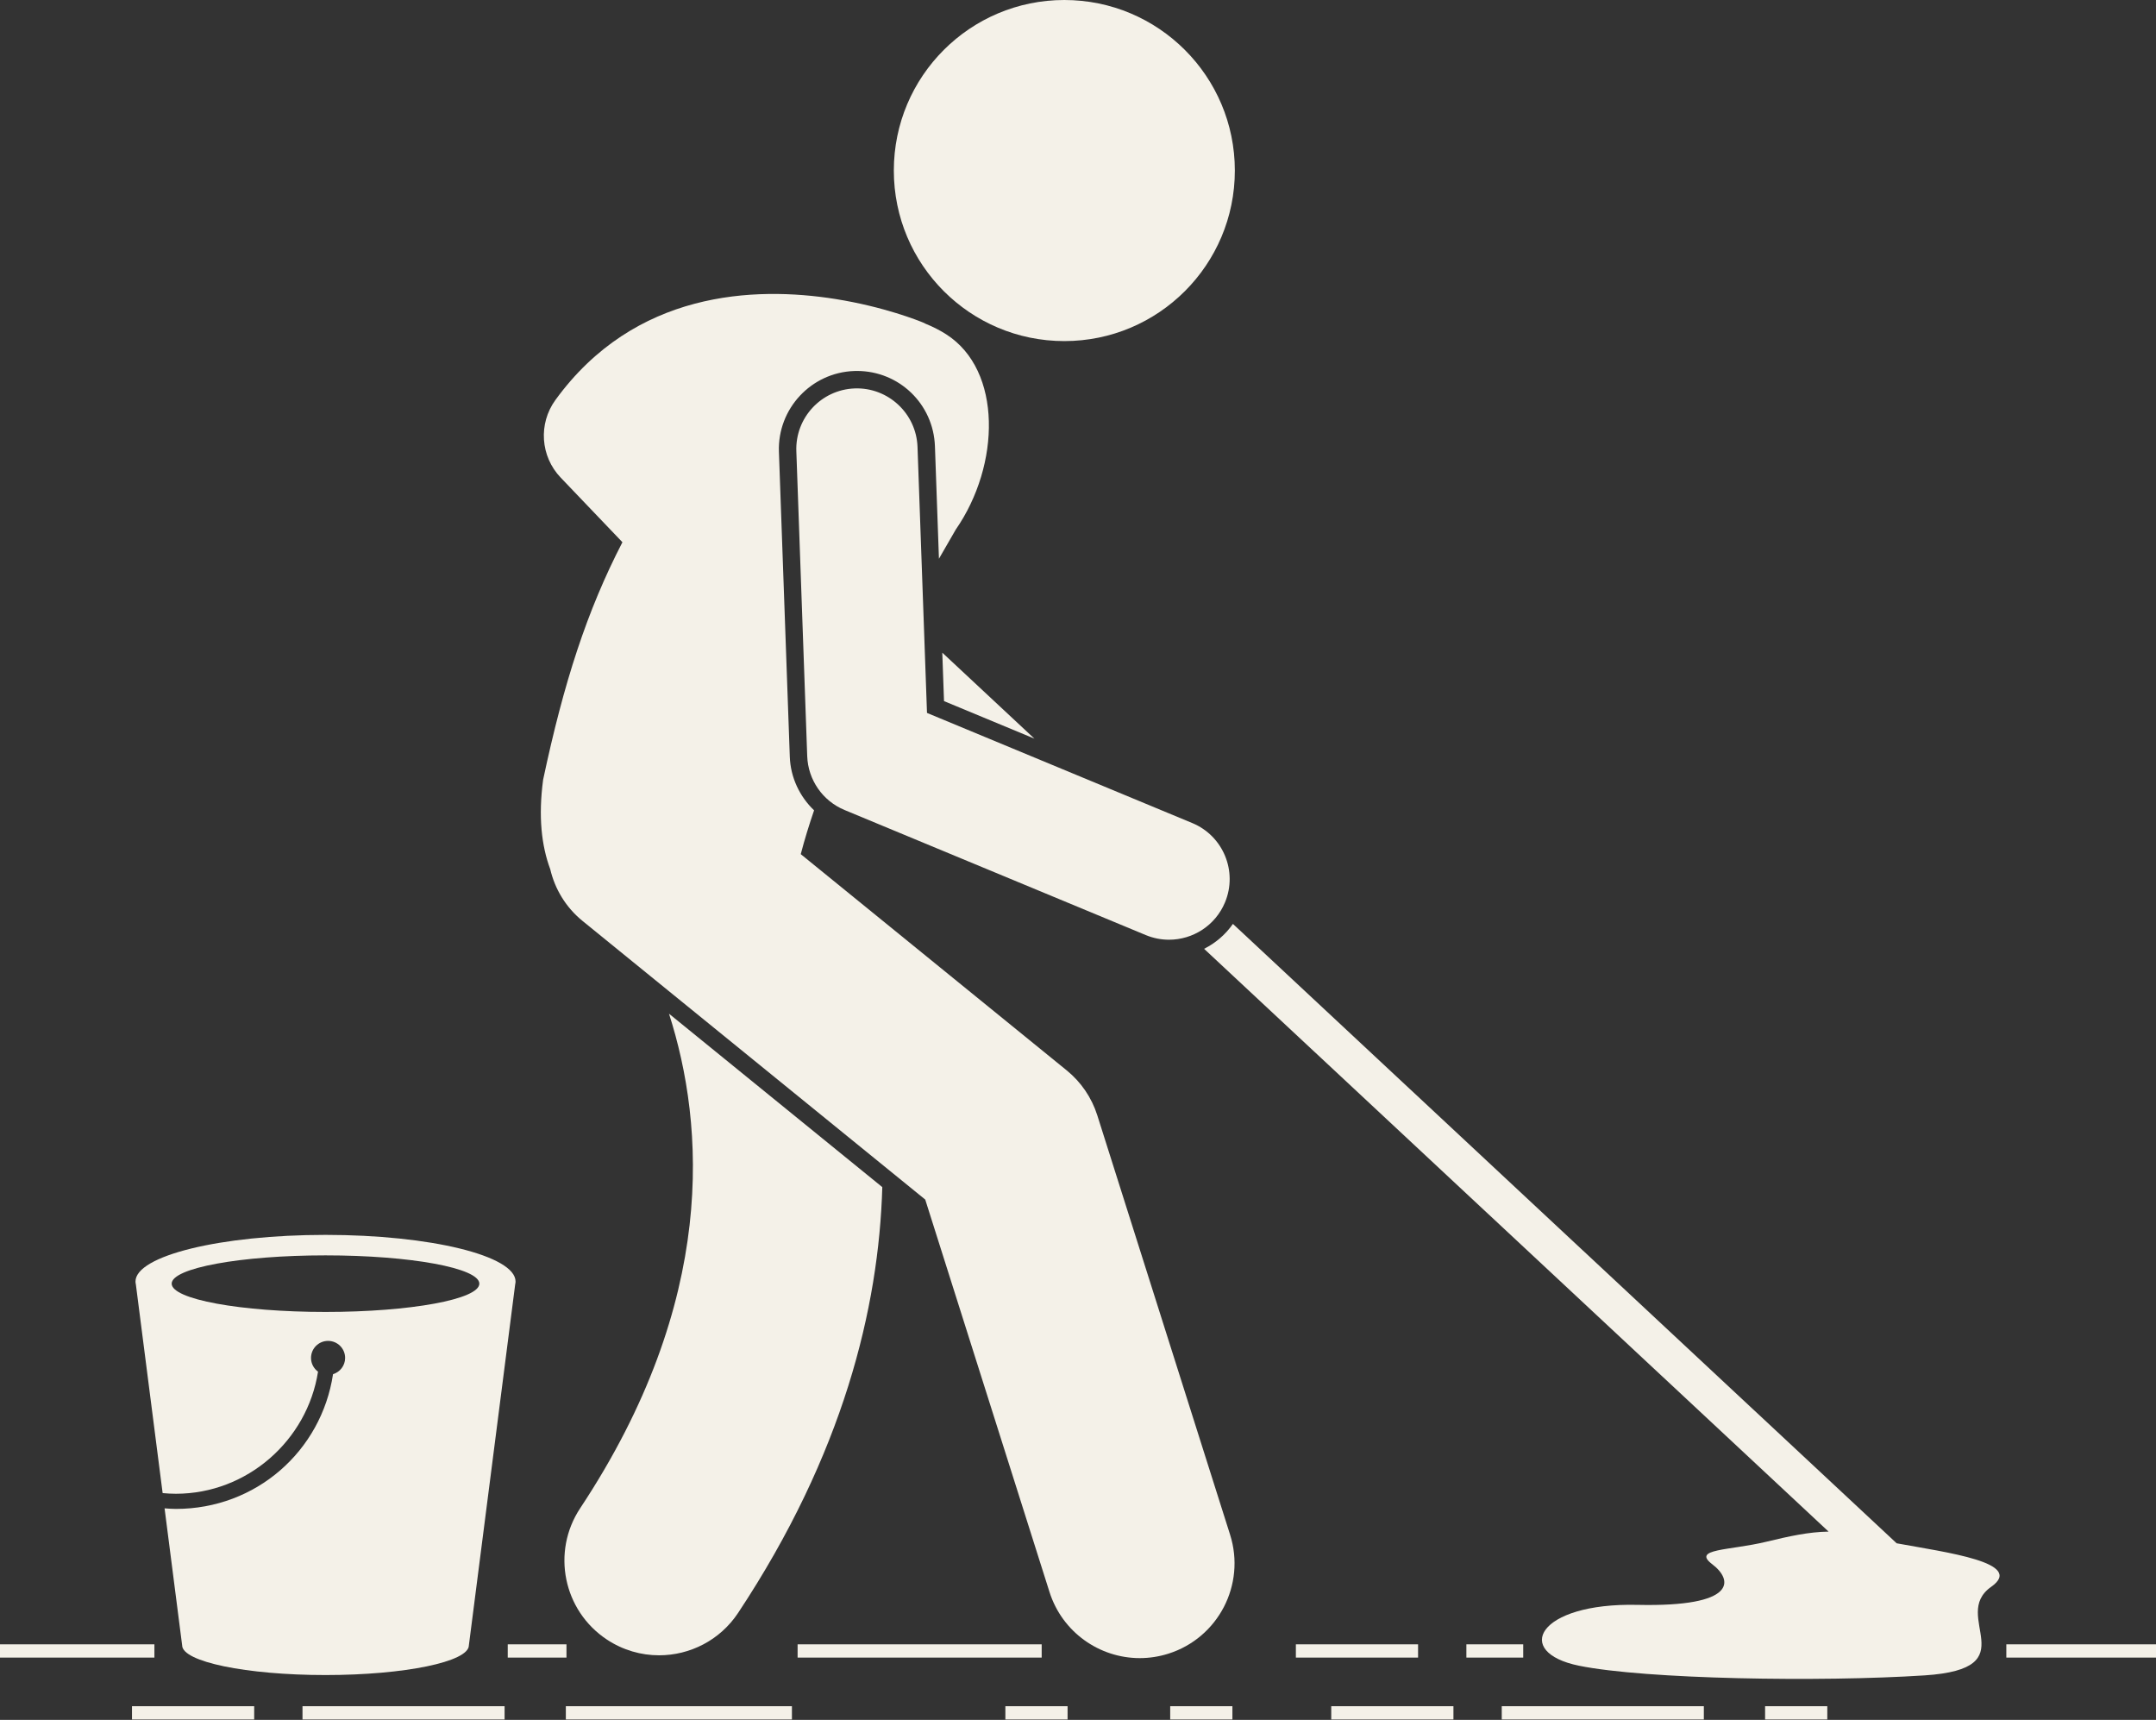
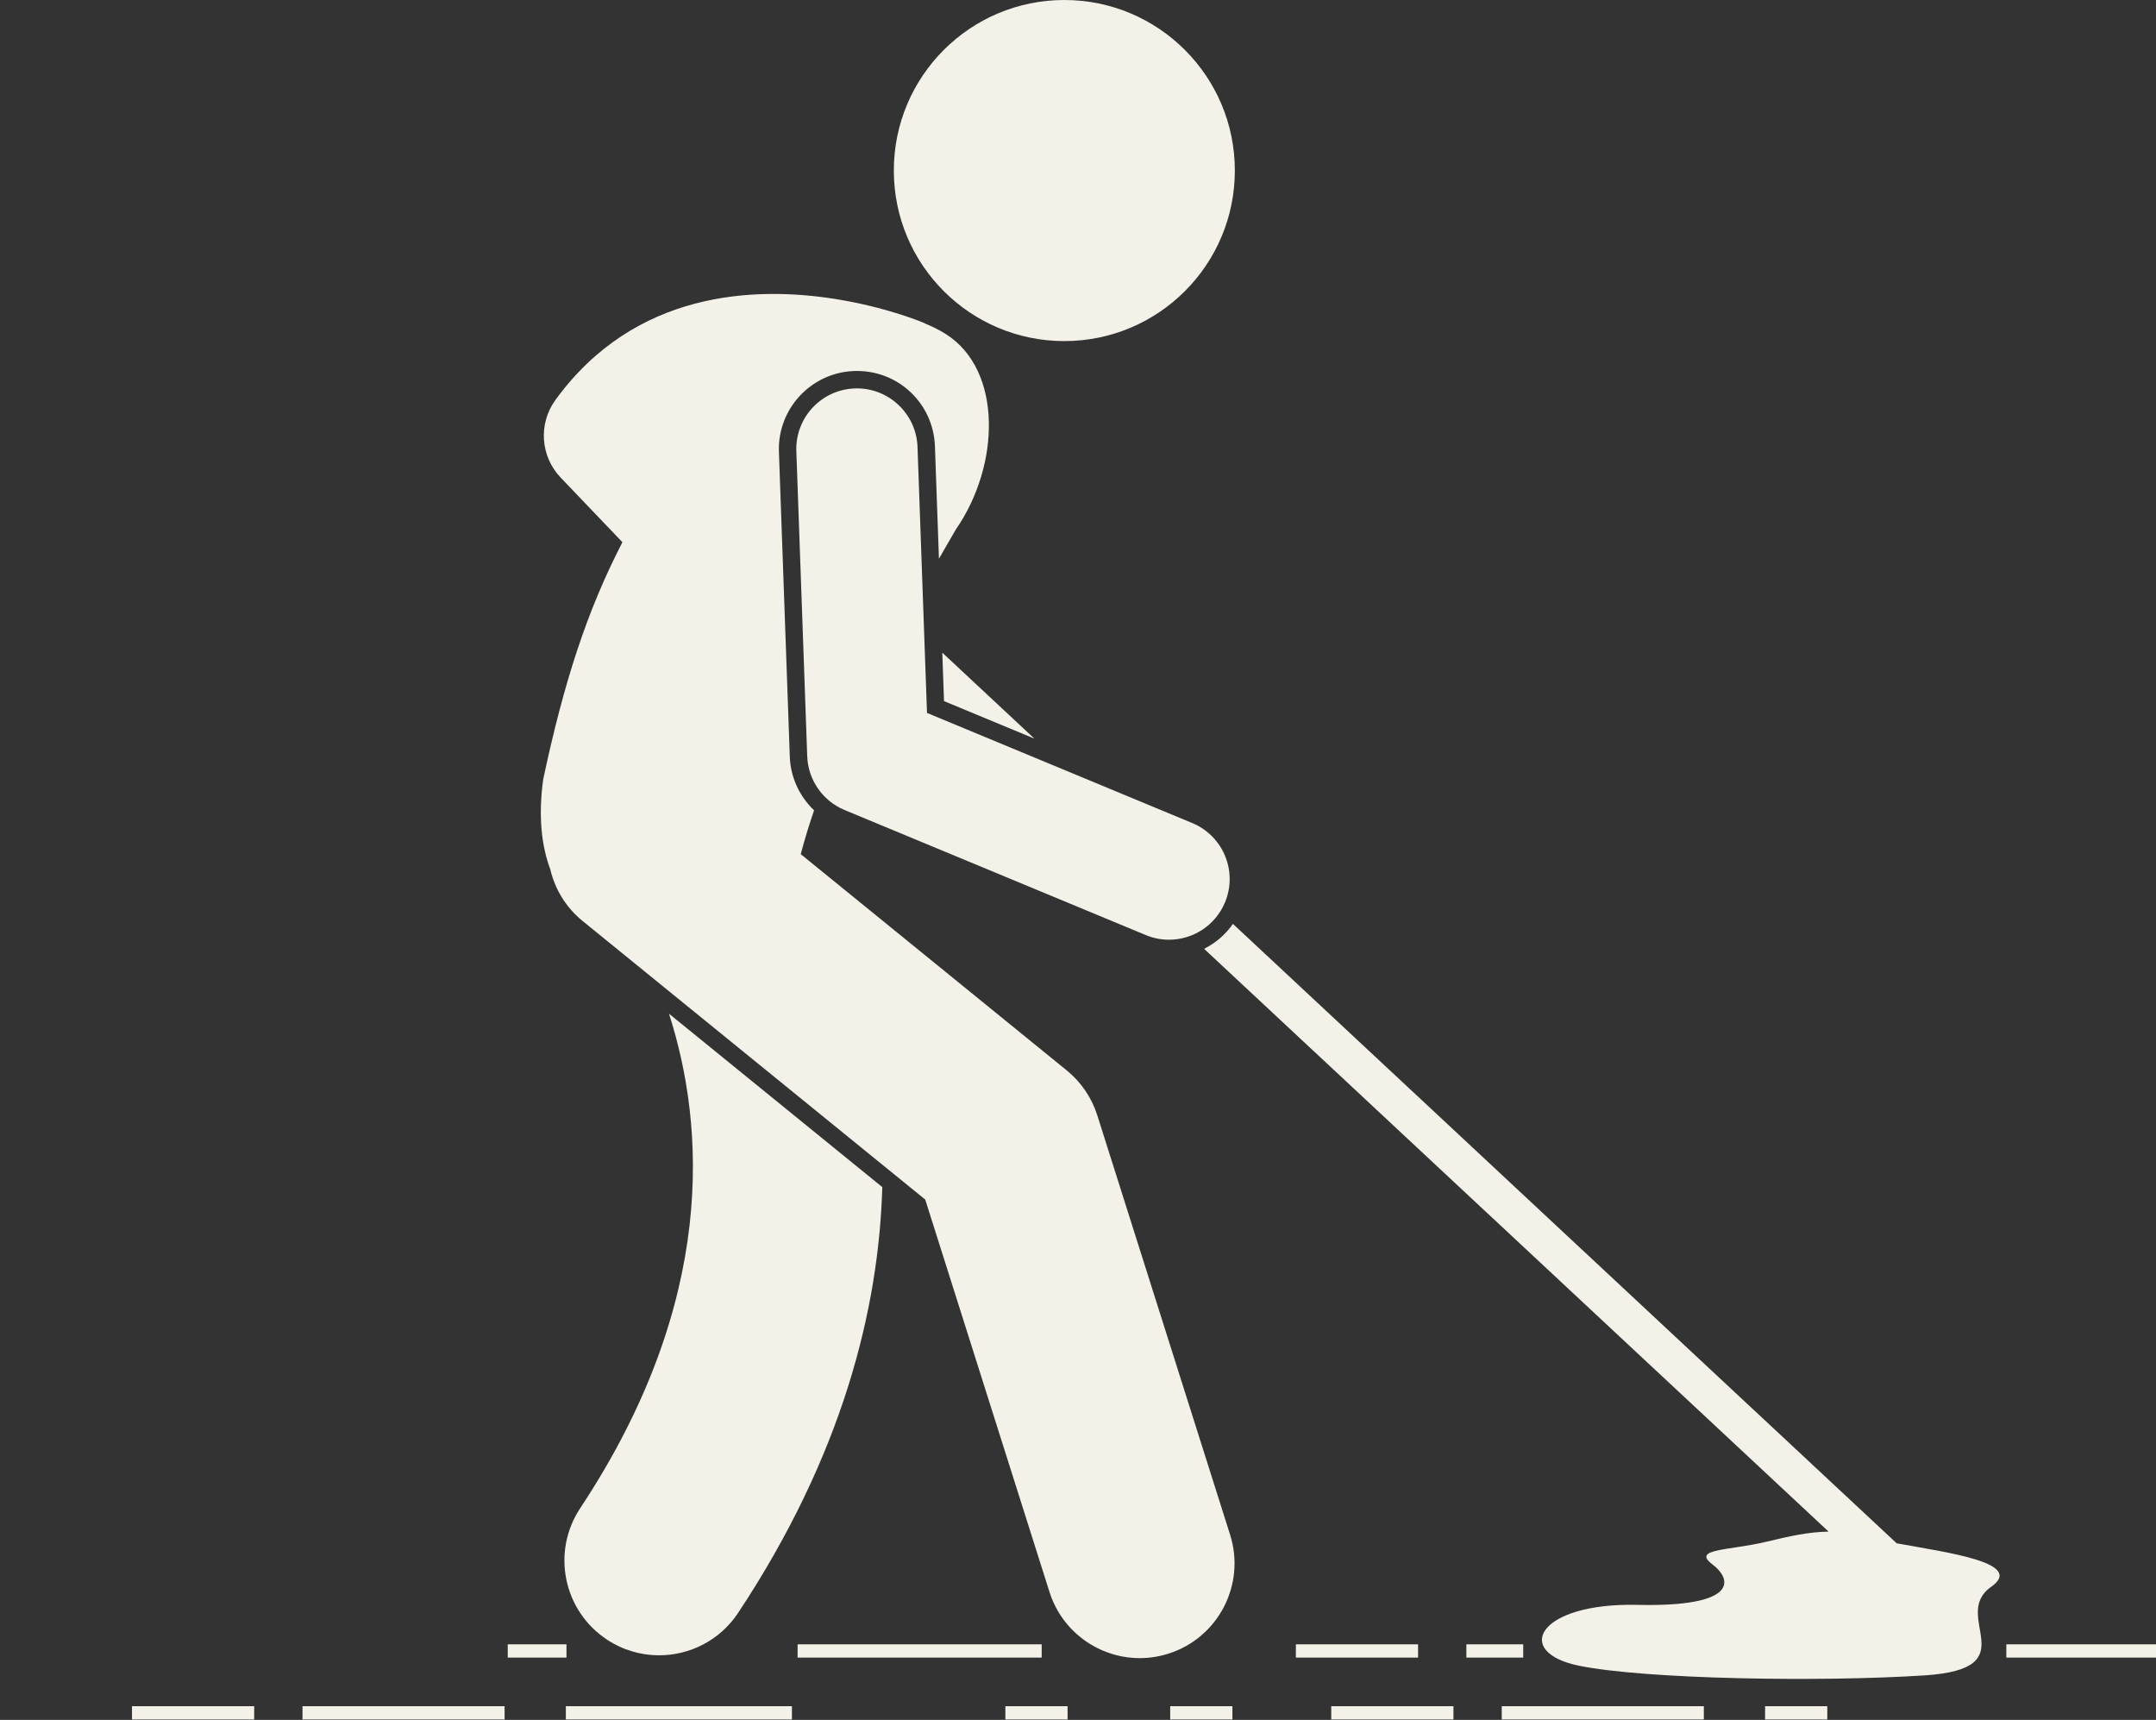
<svg xmlns="http://www.w3.org/2000/svg" fill="#f4f1e8" height="226.9" preserveAspectRatio="xMidYMid meet" version="1" viewBox="0.0 0.0 284.5 226.9" width="284.5" zoomAndPan="magnify">
  <rect x="0.0" y="0.0" width="284.5" height="226.9" fill="#333333" stroke="none" />
  <g id="change1_1">
    <path d="M76.559,198.978c-3.812,5.756-2.236,13.512,3.52,17.324c2.124,1.407,4.521,2.08,6.891,2.08c4.053,0,8.028-1.968,10.434-5.6 c13.859-20.927,18.563-40.209,19.022-56.167l-28.147-22.879C93.014,148.47,94.7,171.586,76.559,198.978z" fill="inherit" />
    <path d="M71.67,102.863c-0.651,4.855-0.217,8.708,0.938,11.809c0.61,2.596,2.04,5.021,4.27,6.833l45.213,36.751l16.396,51.768 c1.688,5.326,6.609,8.729,11.914,8.729c1.25,0,2.521-0.189,3.777-0.587c6.581-2.084,10.227-9.109,8.143-15.691l-17.525-55.333 c-0.737-2.326-2.139-4.386-4.032-5.925l-35.098-28.529c0.504-1.93,1.097-3.859,1.758-5.781c-1.909-1.826-3.106-4.338-3.204-7.065 l-1.436-40.234c-0.202-5.676,4.251-10.458,9.927-10.661c0.123-0.004,0.245-0.007,0.366-0.007c5.573,0,10.095,4.363,10.295,9.933 l0.529,14.842c0.771-1.33,1.52-2.623,2.225-3.858c5.898-8.511,6.149-20.998-1.258-25.744c-0.834-0.534-1.745-0.998-2.712-1.391 c-0.121-0.057-0.237-0.121-0.362-0.173c-0.485-0.202-5.1-2.074-11.56-3.102c-10.706-1.702-26.484-1.081-36.944,13.327 c-2.271,3.128-1.98,7.433,0.689,10.227l6.499,6.801l1.656,1.733C77.46,80.57,74.403,90.006,71.67,102.863z" fill="inherit" />
    <circle cx="140.447" cy="22.5" fill="inherit" r="22.5" />
    <path d="M158.889,125.177l82.408,76.887c-2.656,0.036-5.233,0.619-8.207,1.334c-4.944,1.19-9.887,0.893-7.14,2.975 c2.746,2.082,3.295,5.652-9.887,5.355c-13.182-0.298-16.478,6.247-7.689,8.031c8.788,1.786,31.857,2.165,45.589,1.273 c13.732-0.893,3.295-7.817,8.788-11.685c4.536-3.194-5.91-4.534-12.472-5.742l-87.584-81.716 C161.711,123.297,160.399,124.419,158.889,125.177z" fill="inherit" />
    <path d="M136.498 97.448L124.342 86.106 124.57 92.496z" fill="inherit" />
    <path d="M111.445,106.863l39.75,16.5c1.003,0.417,2.042,0.613,3.064,0.613c3.137,0,6.114-1.857,7.392-4.935 c1.694-4.081-0.241-8.762-4.321-10.456l-35.006-14.531l-1.252-35.1c-0.158-4.415-3.885-7.865-8.28-7.71 c-4.416,0.158-7.867,3.865-7.71,8.28l1.436,40.234C106.628,102.887,108.554,105.663,111.445,106.863z" fill="inherit" />
    <path d="M193.5 216.934H201V218.684H193.5z" fill="inherit" />
    <path d="M264.75 216.934H284.5V218.684H264.75z" fill="inherit" />
    <path d="M171 216.934H187.125V218.684H171z" fill="inherit" />
    <path d="M105.25 216.934H137.458V218.684H105.25z" fill="inherit" />
    <path d="M67 216.934H74.75V218.684H67z" fill="inherit" />
-     <path d="M0 216.934H20.375V218.684H0z" fill="inherit" />
    <path d="M198.167 225.1H224.834V226.85H198.167z" fill="inherit" />
    <path d="M175.667 225.1H191.792V226.85H175.667z" fill="inherit" />
    <path d="M154.417 225.1H162.625V226.85H154.417z" fill="inherit" />
    <path d="M132.667 225.1H140.875V226.85H132.667z" fill="inherit" />
    <path d="M232.917 225.1H241.125V226.85H232.917z" fill="inherit" />
    <path d="M39.917 225.1H66.584V226.85H39.917z" fill="inherit" />
    <path d="M17.417 225.1H33.542V226.85H17.417z" fill="inherit" />
    <path d="M74.667 225.1H104.5V226.85H74.667z" fill="inherit" />
-     <path d="M41.966,180.962c-0.558-0.409-0.925-1.065-0.925-1.81c0-1.243,1.007-2.25,2.25-2.25c1.243,0,2.25,1.007,2.25,2.25 c0,1.013-0.674,1.86-1.596,2.142c-1.538,10.156-10.169,17.775-20.738,17.775c-0.503,0-0.996-0.041-1.491-0.076l2.32,18.075l0,0.001 c0,2.163,8.469,3.917,18.917,3.917s18.917-1.754,18.917-3.917c0,0,0,0,0,0l6.113-47.637c0.028-0.12,0.047-0.241,0.047-0.362 c0-3.399-11.227-6.154-25.076-6.154s-25.076,2.755-25.076,6.154c0,0.122,0.018,0.242,0.047,0.362l3.535,27.549 c0.577,0.053,1.159,0.089,1.749,0.089C32.607,197.069,40.551,190.035,41.966,180.962z M42.953,165.619 c11.211,0,20.299,1.671,20.299,3.732s-9.088,3.732-20.299,3.732c-11.211,0-20.299-1.671-20.299-3.732 S31.742,165.619,42.953,165.619z" fill="inherit" />
  </g>
</svg>